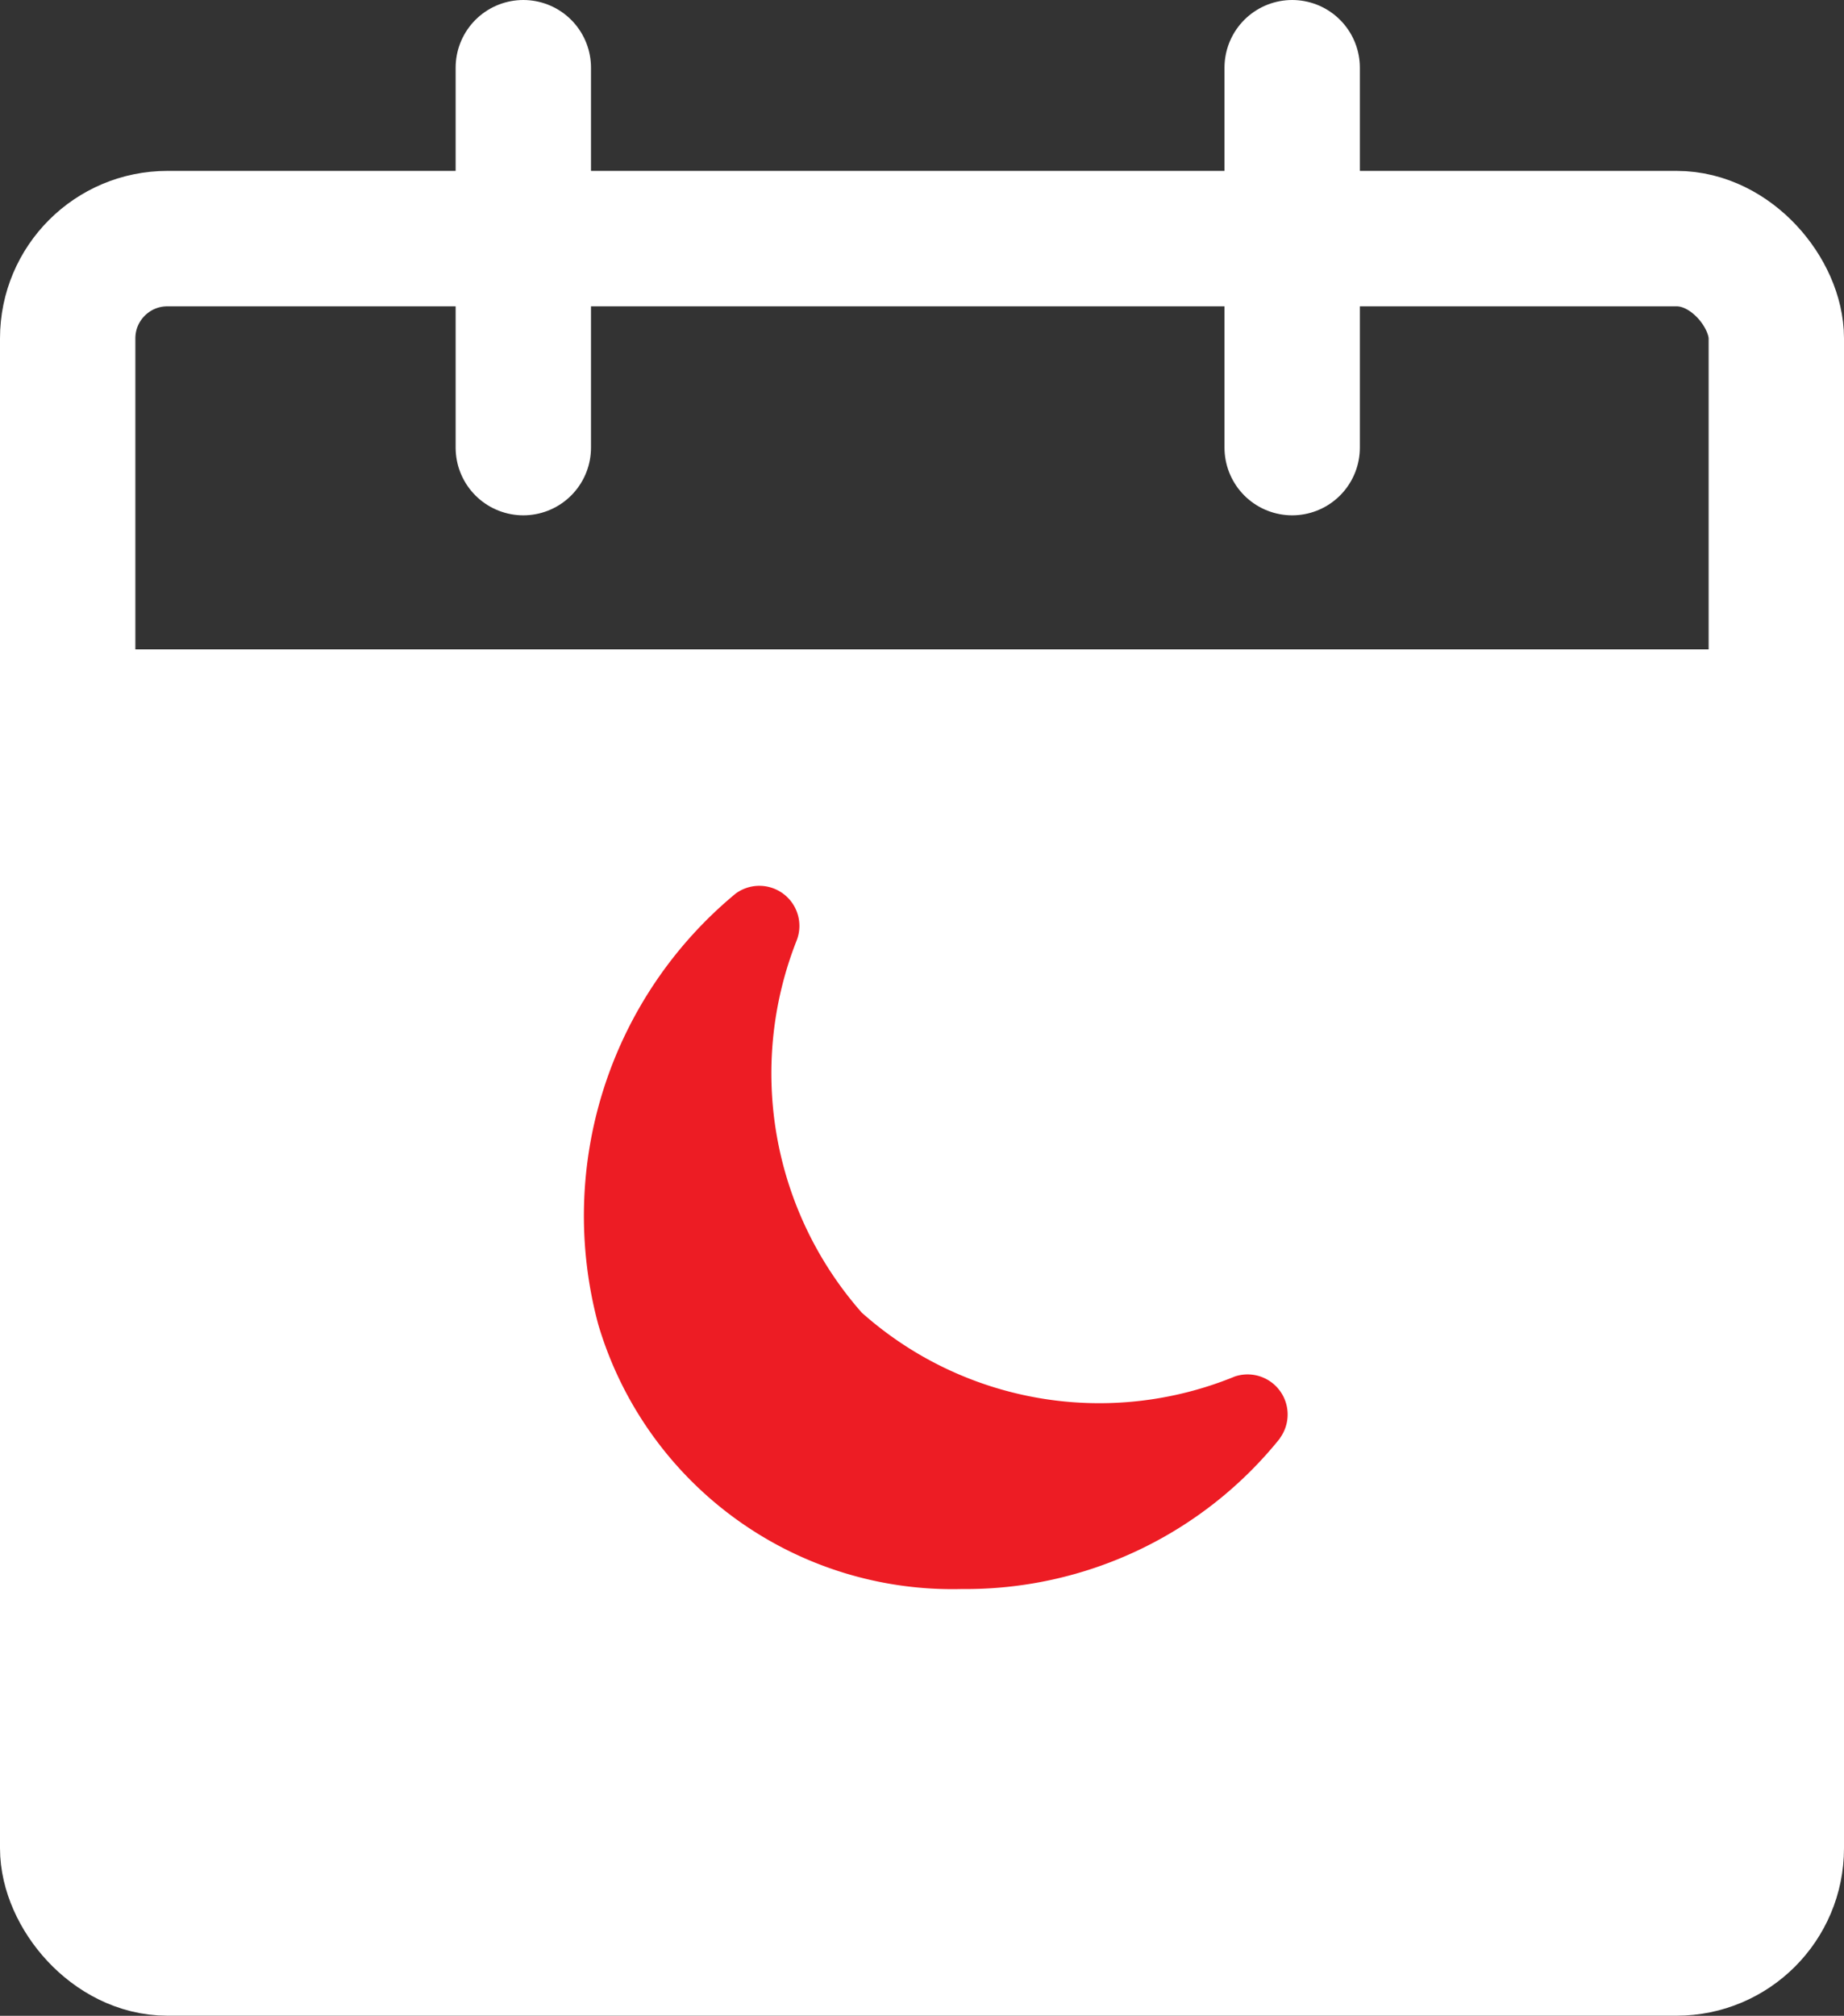
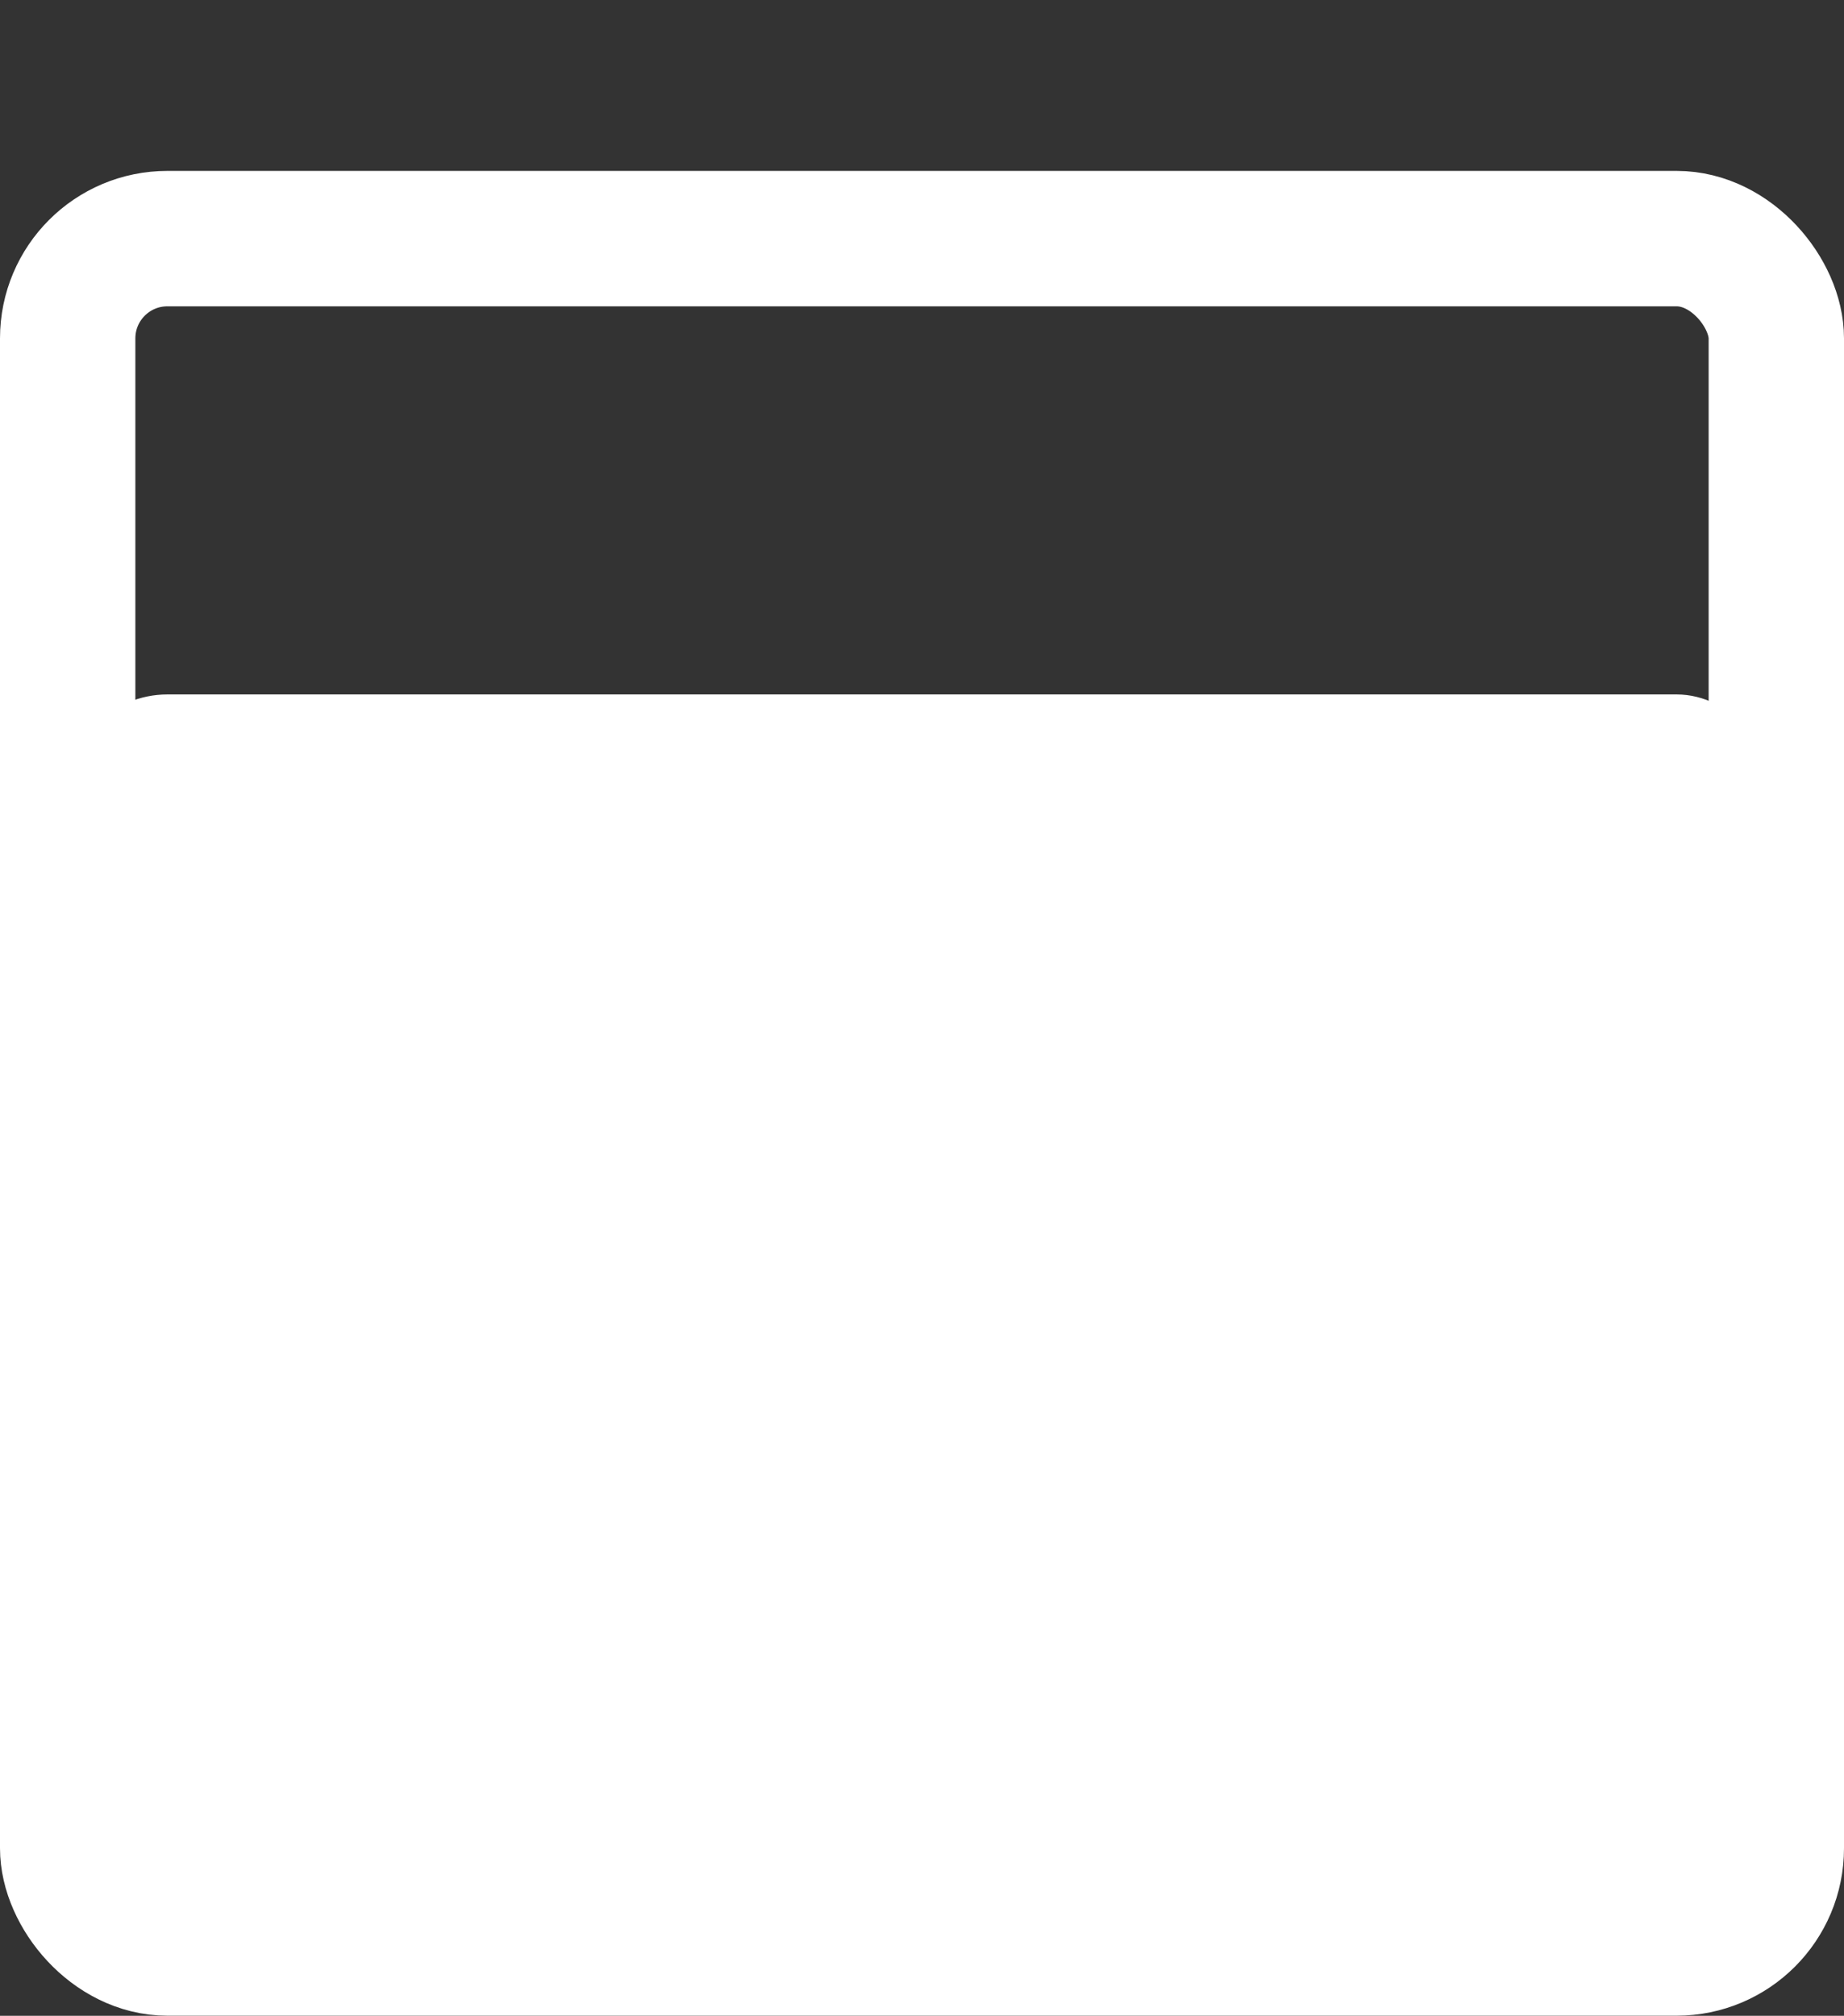
<svg xmlns="http://www.w3.org/2000/svg" width="20.434" height="22.328" viewBox="0 0 20.434 22.328">
  <rect x="0" y="0" width="20.434" height="22.328" fill="#333333" stroke="none" />
  <g id="Group_129606" data-name="Group 129606" transform="translate(-142.25 -533.146)">
    <g id="Group_129605" data-name="Group 129605" transform="translate(143 533.896)">
      <rect id="Rectangle_79684" data-name="Rectangle 79684" width="18.934" height="18.934" rx="1.105" transform="translate(0 1.893)" fill="none" stroke="#fff" stroke-miterlimit="10" stroke-width="1.5" />
-       <line id="Line_1706" data-name="Line 1706" y1="4.208" transform="translate(13.569)" fill="none" stroke="#fff" stroke-linecap="round" stroke-miterlimit="10" stroke-width="1.5" />
-       <line id="Line_1707" data-name="Line 1707" y1="4.208" transform="translate(5.049)" fill="none" stroke="#fff" stroke-linecap="round" stroke-miterlimit="10" stroke-width="1.5" />
-       <line id="Line_1708" data-name="Line 1708" x2="18.198" transform="translate(0.316 6.943)" fill="none" stroke="#fff" stroke-miterlimit="10" stroke-width="1" />
      <rect id="Rectangle_79685" data-name="Rectangle 79685" width="18.934" height="13.885" rx="1.105" transform="translate(0 6.942)" fill="#fff" />
    </g>
-     <path id="Path_194072" data-name="Path 194072" d="M14.98,24.017a4.467,4.467,0,0,1-3.528,1.672,4.093,4.093,0,0,1-4.029-2.932,4.63,4.63,0,0,1,1.524-4.772.444.444,0,0,1,.672.528,4.007,4.007,0,0,0,.724,4.114,3.957,3.957,0,0,0,4.134.708.444.444,0,0,1,.5.683Z" transform="translate(141.456 525.058)" fill="#ed1c24" />
+     <path id="Path_194072" data-name="Path 194072" d="M14.98,24.017Z" transform="translate(141.456 525.058)" fill="#ed1c24" />
  </g>
</svg>